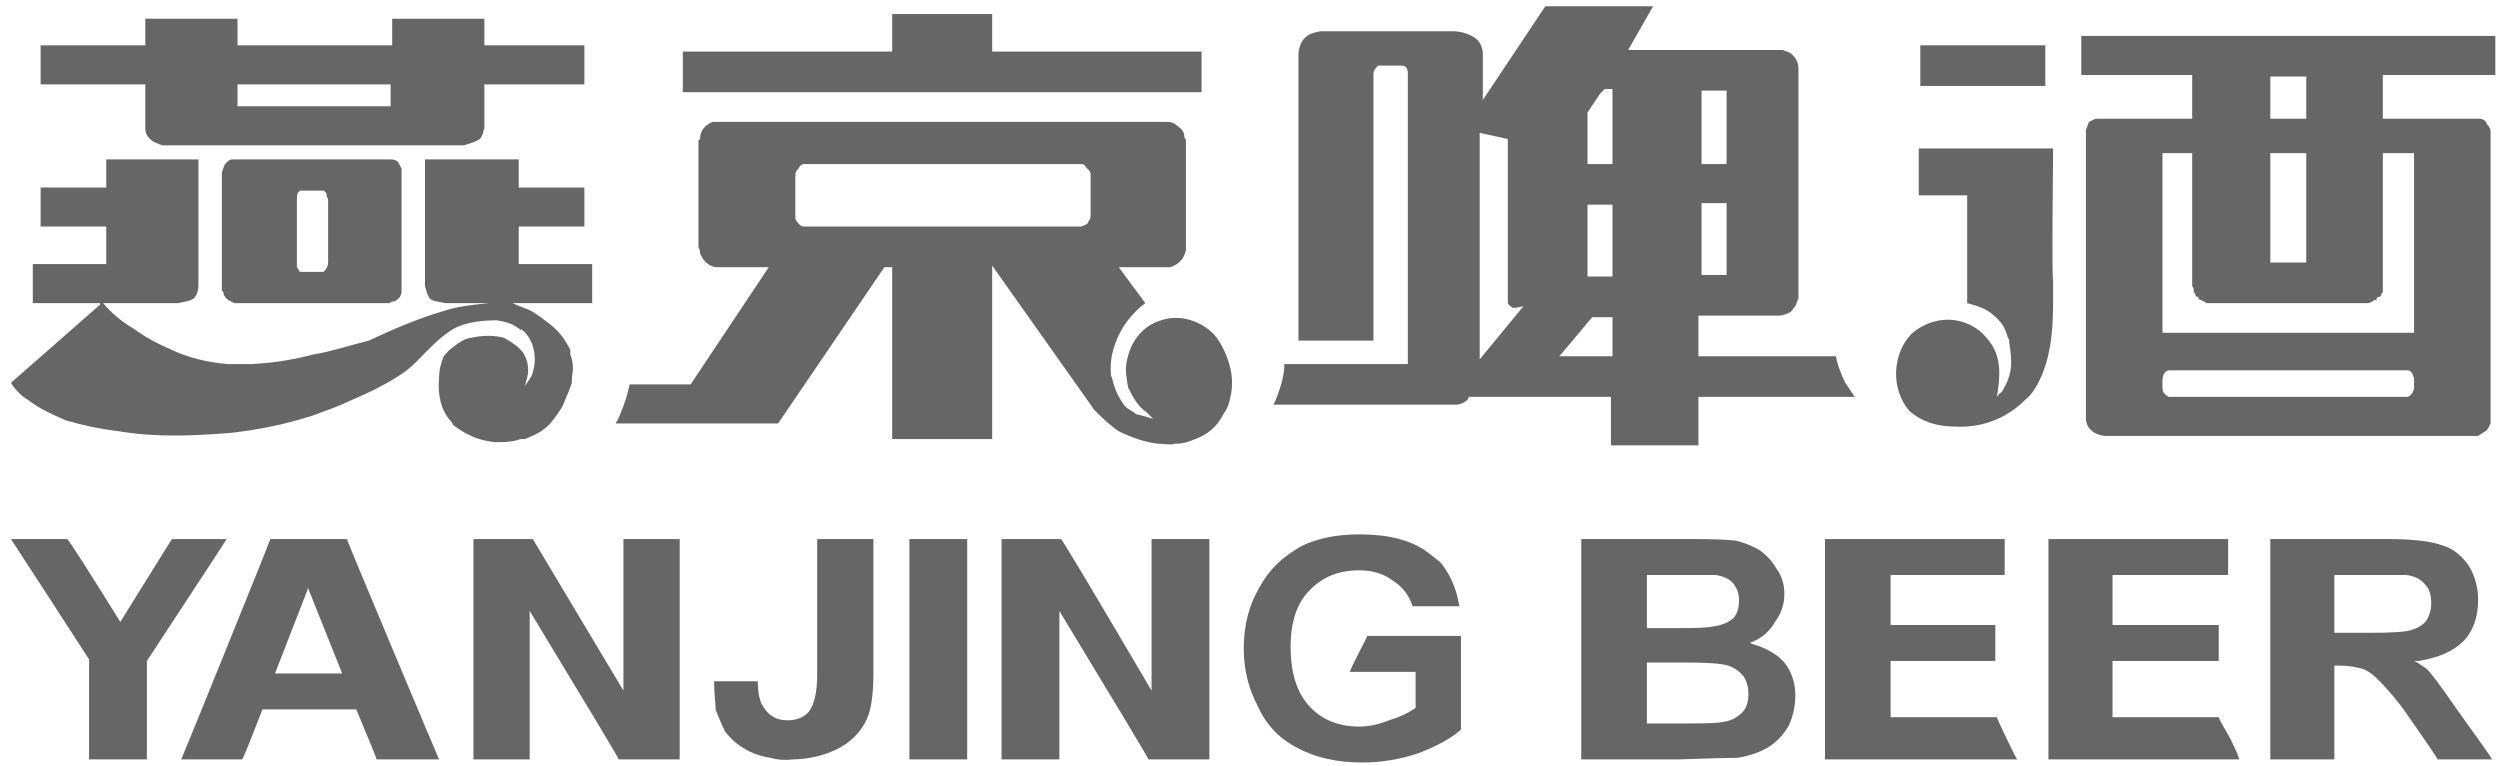
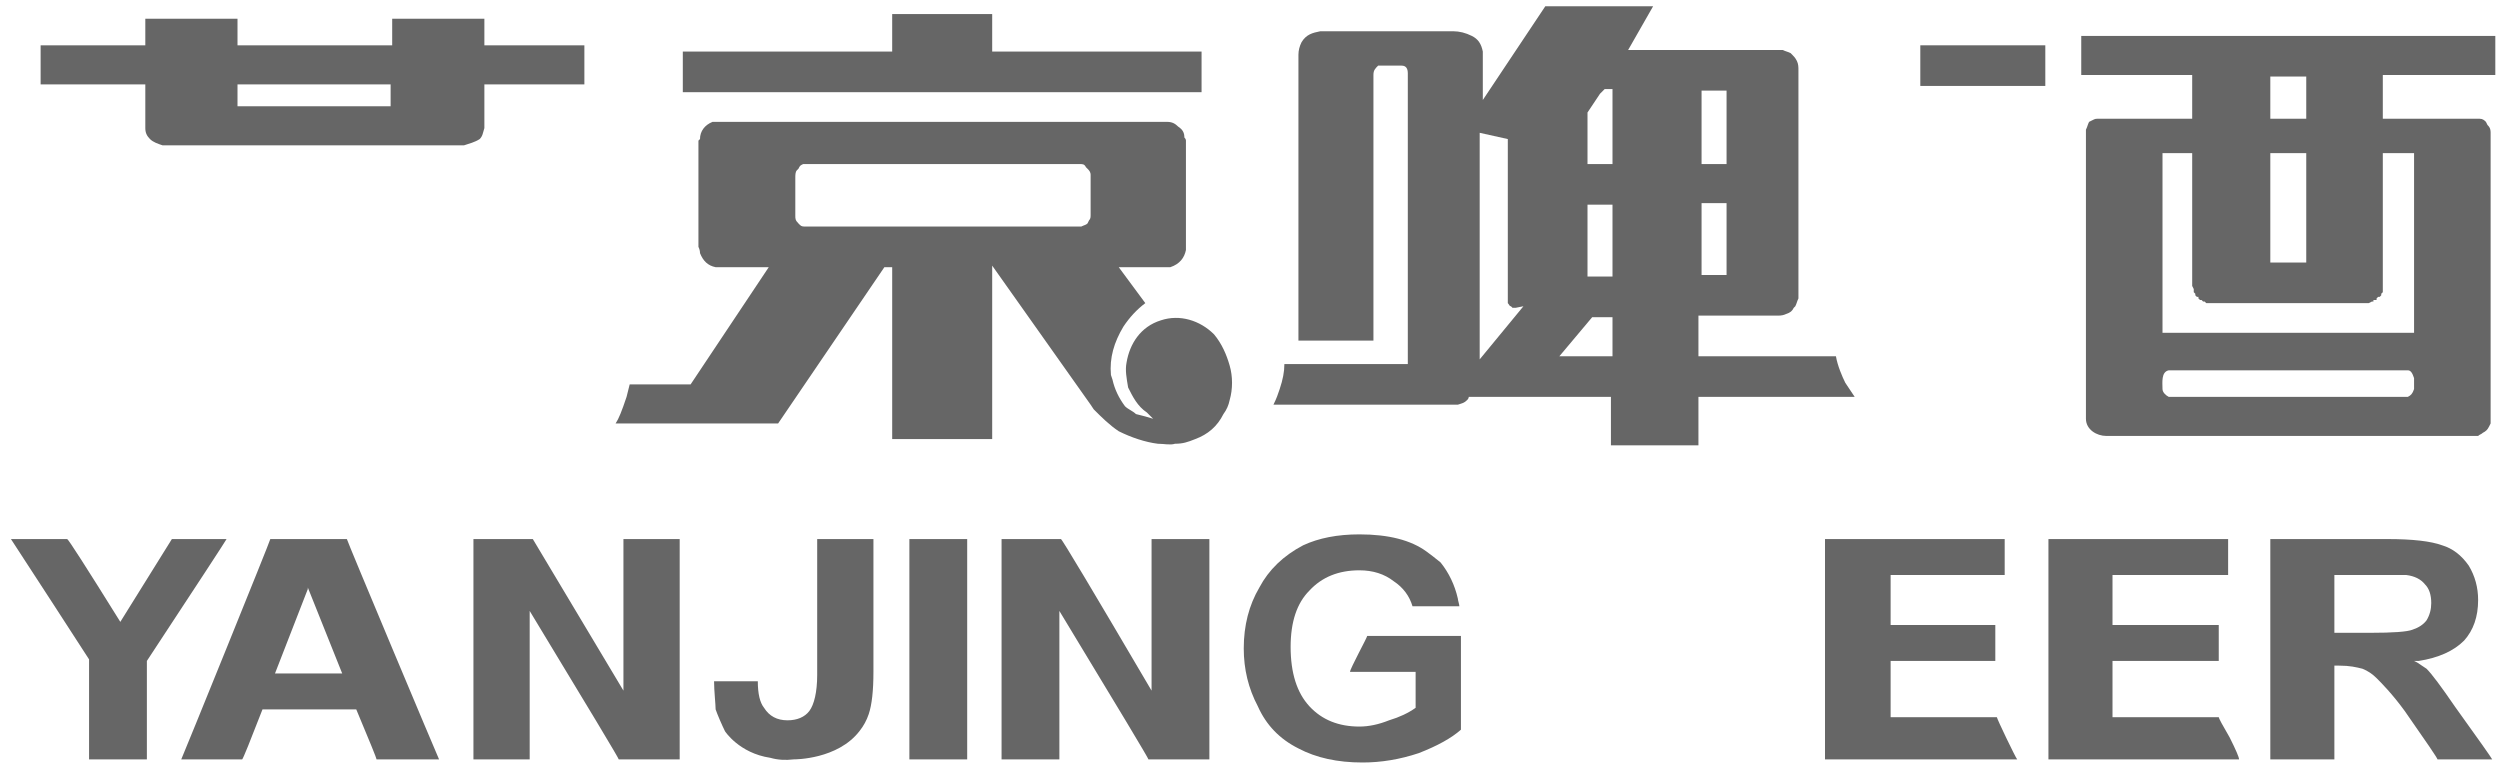
<svg xmlns="http://www.w3.org/2000/svg" version="1.2" viewBox="0 0 160 49" width="160" height="49">
  <title>新建项目</title>
  <style>
		.s0 { fill: #666666 } 
	</style>
  <g id="&lt;Group&gt;">
-     <path id="&lt;Compound Path&gt;" fill-rule="evenodd" class="s0" d="m25.5 10.4c0.1 0.2 0.1 0.2 0.2 0.4v0.2 7.6c0 0.1 0 0.2-0.1 0.4l-0.1 0.1c-0.1 0.1-0.2 0.2-0.4 0.2l-0.2 0.1h-9.9c-0.2-0.1-0.2-0.1-0.4-0.2l-0.1-0.1c-0.1-0.1-0.2-0.2-0.2-0.4l-0.1-0.1v-7.6c0.1-0.2 0.1-0.3 0.2-0.5l0.1-0.1c0.1-0.1 0.2-0.2 0.4-0.2h10c0.2 0 0.3 0 0.5 0.1zm-4.5 2.4c0-0.1-0.1-0.2-0.1-0.3 0-0.1 0-0.2-0.2-0.3h-1.5l-0.1 0.1c-0.1 0.1-0.1 0.3-0.1 0.5q0 2 0 4 0 0.1 0 0.3c0.1 0.1 0.1 0.2 0.2 0.3h1.5l0.1-0.1c0.1-0.1 0.2-0.3 0.2-0.5q0-2 0-4z" />
    <path id="&lt;Path&gt;" class="s0" d="m5.7 48.6v-6.4c0 0-4.4-6.8-5-7.7 0.2 0 3.6 0 3.6 0q0.1 0 3.4 5.3 3.3-5.3 3.3-5.3c0.1 0 3.3 0 3.5 0q-0.1 0.2-5.1 7.8v6.3z" />
    <path id="&lt;Path&gt;" class="s0" d="m39.6 48.6q0-0.1-5.7-9.5 0 9.3 0 9.5c-0.1 0-3.5 0-3.6 0 0-0.2 0-14 0-14.1 0.1 0 3.7 0 3.8 0q0 0 5.8 9.7 0-9.6 0-9.7c0.1 0 3.5 0 3.6 0 0 0.1 0 13.9 0 14.1-0.1 0-3.8 0-3.9 0z" />
-     <path id="&lt;Compound Path&gt;" fill-rule="evenodd" class="s0" d="m111.2 48.5q-0.8 0-3.7 0.1-6.1 0-6.3 0c0-0.2 0-14 0-14.1q0.2 0 7.2 0 1.8 0 2.7 0.1 0.8 0.2 1.5 0.6 0.7 0.5 1.1 1.2 0.5 0.7 0.5 1.6 0 1-0.6 1.8-0.5 0.9-1.5 1.3h-0.1l0.1 0.1q1.4 0.4 2.1 1.2 0.7 0.9 0.7 2.1 0 1-0.4 1.9-0.5 0.9-1.3 1.4-0.8 0.5-2 0.7zm-5.8-8.3h2q1.8 0 2.2-0.1 0.8-0.1 1.3-0.5 0.4-0.4 0.4-1.2 0-0.6-0.4-1.1-0.4-0.4-1.1-0.5-0.5 0-2.6 0h-1.8zm4.9 6q0.7-0.1 1.2-0.6 0.4-0.4 0.4-1.2 0-0.6-0.3-1.1-0.4-0.5-1-0.7-0.6-0.2-2.7-0.2h-2.5v3.9h2.9q1.6 0 2-0.1z" />
    <path id="&lt;Compound Path&gt;" fill-rule="evenodd" class="s0" d="m28.1 48.6c-0.2 0-3.9 0-4 0q0-0.1-1.3-3.2h-6q-1.2 3.1-1.3 3.2c0 0-3.7 0-3.9 0 0.1-0.2 5.7-14 5.7-14.1 0.1 0 4.8 0 4.9 0 0 0.1 5.8 13.9 5.9 14.1zm-6.2-5.5l-2.2-5.5v0.1l-2.1 5.4z" />
    <path id="&lt;Path&gt;" class="s0" d="m58.2 48.6c0-0.2 0-14 0-14.1 0.1 0 3.6 0 3.7 0 0 0.1 0 13.9 0 14.1-0.1 0-3.6 0-3.7 0z" />
    <path id="&lt;Path&gt;" class="s0" d="m73.7 34.5c0.2 0 3.6 0 3.7 0 0 0.1 0 13.9 0 14.1-0.1 0-3.8 0-3.9 0q0-0.1-5.7-9.5 0 9.3 0 9.5c-0.2 0-3.6 0-3.7 0 0-0.2 0-14 0-14.1 0.1 0 3.8 0 3.8 0q0.1 0 5.8 9.7 0-9.6 0-9.7z" />
    <path id="&lt;Compound Path&gt;" fill-rule="evenodd" class="s0" d="m154.8 42.3h-0.3l0.2 0.1q0.3 0.2 0.6 0.4 0.5 0.5 1.8 2.4 2.3 3.2 2.4 3.4c-0.2 0-3.4 0-3.5 0q0-0.1-2.1-3.1c-0.8-1.1-1.5-1.8-1.8-2.1q-0.4-0.4-0.9-0.6c-0.4-0.1-0.8-0.2-1.5-0.2h-0.3q0 5.8 0 6c-0.1 0-4 0-4.1 0 0-0.2 0-14 0-14.1q0.1 0 7.5 0 2.4 0 3.5 0.4 1 0.3 1.7 1.3 0.6 1 0.6 2.2 0 1.6-0.9 2.6-1 1-2.9 1.3zm0.5-2.6q0.3-0.5 0.3-1.1 0-0.8-0.4-1.2-0.4-0.5-1.2-0.6-0.4 0-2.2 0h-2.4v3.7h2.3q2.2 0 2.7-0.2 0.6-0.2 0.9-0.6z" />
    <path id="&lt;Path&gt;" class="s0" d="m121 36.8v3.2q6.6 0 6.7 0c0 0.1 0 2.2 0 2.3q-0.1 0-6.7 0v3.6q6.7 0 6.8 0c0 0.1 1.2 2.6 1.3 2.7-0.2 0-12.2 0-12.3 0 0-0.2 0-14 0-14.1 0.1 0 11.3 0 11.5 0 0 0.1 0 2.2 0 2.3q-0.2 0-7.3 0z" />
    <path id="&lt;Path&gt;" class="s0" d="m143.3 48.6c-0.2 0-12.1 0-12.2 0 0-0.2 0-14 0-14.1 0.1 0 11.4 0 11.5 0 0 0.1 0 2.2 0 2.3q-0.1 0-7.4 0v3.2q6.7 0 6.8 0c0 0.1 0 2.2 0 2.3q-0.1 0-6.8 0v3.6q6.7 0 6.8 0 0 0.1 0.7 1.3 0.6 1.2 0.6 1.4z" />
    <path id="&lt;Path&gt;" class="s0" d="m52.3 43.2q0-8.6 0-8.7c0.1 0 3.5 0 3.6 0q0 0.1 0 8.5 0 1.8-0.3 2.7-0.2 0.6-0.6 1.1c-1.4 1.8-4.1 1.8-4.2 1.8q-0.8 0.1-1.5-0.1c-2-0.3-2.9-1.7-2.9-1.7-0.2-0.4-0.5-1.1-0.6-1.4 0-0.3-0.1-1.2-0.1-1.8 0.1 0 2.7 0 2.8 0q0 1.2 0.4 1.7 0.5 0.8 1.5 0.8c0.6 0 1.1-0.2 1.4-0.6 0.3-0.4 0.5-1.2 0.5-2.3z" />
    <path id="&lt;Path&gt;" class="s0" d="m80.6 37.6q0.9-1.7 2.8-2.7 1.5-0.7 3.6-0.7 2.8 0 4.3 1.1l0.4 0.3q0 0 0.5 0.4 0.8 1 1.1 2.3 0 0 0 0c0 0.1 0.1 0.4 0.1 0.5-0.1 0-2.9 0-3 0q-0.3-1-1.2-1.6-0.9-0.7-2.2-0.7-2 0-3.2 1.3-1.2 1.2-1.2 3.6 0 2.5 1.2 3.8 1.2 1.3 3.2 1.3 0.9 0 1.9-0.4 1-0.3 1.7-0.8v-2.3q-4.1 0-4.2 0c0-0.2 1.1-2.2 1.1-2.3 0.1 0 5.9 0 6 0 0 0.1 0 5.9 0 6q-0.9 0.8-2.7 1.5-1.8 0.6-3.6 0.6-2.4 0-4.1-0.9-1.8-0.9-2.6-2.7-0.9-1.7-0.9-3.7 0-2.2 1-3.9z" />
    <path id="&lt;Compound Path&gt;" fill-rule="evenodd" class="s0" d="m15.2 1.2v1.7h9.9v-1.7h5.9v1.7h6.4v2.5h-6.4v2.5q0 0.2 0 0.3c-0.1 0.3-0.1 0.5-0.3 0.7-0.3 0.2-0.7 0.3-1 0.4h-19.3c-0.3-0.1-0.6-0.2-0.8-0.4-0.2-0.2-0.3-0.4-0.3-0.7v-2.8h-6.7v-2.5h6.7v-1.7zm0 4.2v1.4h9.8v-1.4z" />
-     <path id="&lt;Path&gt;" class="s0" d="m33.8 23.9l-0.2 0.8 0.4-0.6c0.4-0.9 0.3-2.3-0.6-3h-0.1c-0.5-0.4-0.9-0.5-1.5-0.6-0.9 0-1.9 0.1-2.7 0.5-0.9 0.5-1.7 1.4-2.4 2.1q-0.4 0.4-0.8 0.7c-1 0.7-2.2 1.3-3.4 1.8-0.8 0.4-1.7 0.7-2.5 1q-2.5 0.8-5.2 1.1c-2.4 0.2-4.8 0.3-7.2-0.1q-1.7-0.2-3.4-0.7c-0.9-0.4-1.6-0.7-2.4-1.3l-0.3-0.2q-0.5-0.4-0.8-0.9l5.7-5v-0.1h-4.3v-2.5h4.7v-2.4h-4.2v-2.5h4.2v-1.8h5.9v8c0 0.4-0.1 0.7-0.3 0.9-0.3 0.2-0.6 0.2-1 0.3h-4.8c0.5 0.6 1.2 1.2 1.9 1.6q1.1 0.8 2.3 1.3c1.2 0.6 2.5 0.9 3.8 1q0.8 0 1.5 0 2-0.1 3.9-0.6c1.2-0.2 2.4-0.6 3.6-0.9 1.5-0.7 3.1-1.4 4.8-1.9 0.9-0.3 1.9-0.4 2.9-0.5h-2.8c-0.4-0.1-0.8-0.1-1-0.3-0.2-0.3-0.2-0.5-0.3-0.8v-8.1h6v1.8h4.2v2.5h-4.2v2.4h4.7v2.5h-5.1c0.4 0.2 0.8 0.3 1.2 0.5q0.5 0.3 1 0.7c0.7 0.5 1.1 1 1.5 1.8v0.3c0.2 0.5 0.2 0.9 0.1 1.5v0.3c-0.2 0.6-0.4 1-0.6 1.5q-0.3 0.5-0.7 1c-0.5 0.6-1 0.8-1.7 1.1h-0.3c-0.5 0.2-1.1 0.2-1.6 0.2-1.1-0.1-1.9-0.5-2.7-1.1l-0.1-0.2c-0.7-0.7-0.9-1.8-0.8-2.8 0-0.5 0.1-0.9 0.3-1.4 0.3-0.4 0.7-0.7 1.2-1l0.2-0.1c0.8-0.2 1.5-0.3 2.4-0.1l0.2 0.1c0.5 0.3 0.8 0.5 1.1 0.9l0.1 0.2c0.2 0.4 0.2 0.7 0.2 1.1z" />
    <path id="&lt;Path&gt;" class="s0" d="m43.7 3.3h13.4v-2.4h6.4v2.4h13.4v2.6h-33.2z" />
    <path id="&lt;Compound Path&gt;" fill-rule="evenodd" class="s0" d="m40.3 24.6h3.9l5-7.5h-3.4c-0.5-0.1-0.8-0.4-1-0.9q0-0.2-0.1-0.4v-6.8l0.1-0.1c0-0.5 0.3-0.9 0.8-1.1 0.1 0 0.2 0 0.3 0h28.8c0.3 0 0.5 0.1 0.7 0.3 0.3 0.2 0.4 0.4 0.4 0.7q0.1 0.1 0.1 0.2v7c-0.1 0.5-0.4 0.9-1 1.1q0 0-0.2 0h-3.1l1.7 2.3q-0.8 0.6-1.4 1.5c-0.6 1-0.9 2-0.8 3.1l0.1 0.3q0.2 0.9 0.8 1.7c0.2 0.2 0.5 0.3 0.7 0.5 0.4 0.1 0.8 0.2 1.1 0.3l-0.4-0.4c-0.6-0.4-0.9-1-1.2-1.6-0.1-0.6-0.2-1.1-0.1-1.6 0.2-1.2 0.9-2.3 2.2-2.7 1.2-0.4 2.5 0 3.4 0.9 0.5 0.6 0.8 1.3 1 2 0.2 0.7 0.2 1.5 0 2.2q-0.1 0.5-0.4 0.9c-0.4 0.8-1 1.3-1.8 1.6-0.5 0.2-0.8 0.3-1.3 0.3-0.3 0.1-0.7 0-1.1 0-0.8-0.1-1.7-0.4-2.5-0.8-0.6-0.4-1.1-0.9-1.6-1.4l-0.2-0.3-6.3-8.9v11.1h-6.4v-11h-0.5l-6.8 10h-10.4c0.2-0.3 0.4-0.8 0.7-1.7zm10.6-10.8c0 0.2 0 0.3 0.2 0.5l0.1 0.1c0.1 0.1 0.2 0.1 0.4 0.1h17.6c0.2-0.1 0.3-0.1 0.4-0.2l0.1-0.2c0.1-0.1 0.1-0.2 0.1-0.4v-2.3-0.2c0-0.2-0.1-0.3-0.2-0.4l-0.1-0.1c-0.1-0.2-0.2-0.2-0.4-0.2h-17.5-0.2c-0.2 0.1-0.2 0.1-0.3 0.3l-0.1 0.1c-0.1 0.1-0.1 0.3-0.1 0.5z" />
    <path id="&lt;Compound Path&gt;" fill-rule="evenodd" class="s0" d="m98.9 0.4h6.9l-1.6 2.8h9.7 0.2c0.2 0.1 0.3 0.1 0.5 0.2l0.1 0.1c0.1 0.1 0.2 0.2 0.3 0.4 0.1 0.2 0.1 0.4 0.1 0.6q0 0.2 0 0.4 0 7 0 14v0.2c-0.1 0.2-0.1 0.3-0.2 0.5l-0.1 0.1c-0.1 0.2-0.2 0.3-0.5 0.4q-0.2 0.1-0.5 0.1h-0.2-4.9v2.6h8.8c0.1 0.6 0.4 1.3 0.6 1.7l0.6 0.9h-10v3.1h-5.6v-3.1h-9.1q0 0.1-0.1 0.2c-0.2 0.2-0.3 0.2-0.6 0.3h-11.8c0.2-0.4 0.3-0.7 0.4-1 0.2-0.6 0.3-1.1 0.3-1.6h7.9v-18.5-0.1c0-0.3-0.1-0.5-0.4-0.5h-1.4-0.1c-0.2 0.2-0.3 0.3-0.3 0.6v17h-4.8v-18.3q0-0.4 0.2-0.8c0.3-0.5 0.7-0.6 1.2-0.7q0.3 0 0.5 0 4 0 8 0 0.6 0 1.2 0.3c0.4 0.2 0.6 0.5 0.7 1 0 0.2 0 0.3 0 0.5v2.6zm-1.4 19.2l-0.5 0.1h-0.2l-0.1-0.1c-0.1 0-0.1-0.1-0.2-0.2 0-0.2 0-0.3 0-0.4v-10.1l-1.8-0.4v14.5zm11.4-9.1h1.6v-4.7h-1.6zm0 7.1h1.6v-4.6h-1.6zm-7.3-7.1h1.6v-4.8h-0.5l-0.3 0.3-0.8 1.2zm0 7.2h1.6v-4.6h-1.6zm-1.8 5.1h3.4v-2.5h-1.3z" />
    <path id="&lt;Compound Path&gt;" fill-rule="evenodd" class="s0" d="m133.2 2.3h26.5v2.5h-7.2v2.8h6.2c0.2 0 0.3 0.1 0.4 0.2l0.1 0.2c0.1 0.1 0.2 0.2 0.2 0.5v18.4 0.2l-0.1 0.2c-0.1 0.2-0.2 0.3-0.4 0.4-0.1 0.1-0.2 0.1-0.3 0.2h-0.2c-4 0-19.7 0-23.6 0-0.6 0-1.3-0.4-1.3-1.1q0-9.2 0-18.3v-0.2c0.1-0.2 0.1-0.3 0.2-0.5l0.2-0.1c0.2-0.1 0.2-0.1 0.4-0.1h6v-2.8h-7.1zm21.3 21.9c-0.1-0.3-0.2-0.5-0.4-0.5h-15.3c-0.5 0.1-0.4 0.8-0.4 1.2 0 0.2 0.2 0.4 0.4 0.5h15.3c0.2-0.1 0.3-0.2 0.4-0.5zm-9.2-16.6h2.3v-2.7h-2.3zm-4.9 10.9l-0.1-0.2v-8.5h-1.9v11.5h16.1v-11.5h-2v8.5 0.2 0.1 0.1l-0.1 0.1v0.1l-0.1 0.1h-0.1l-0.1 0.1v0.1h-0.2v0.1h-0.1l-0.2 0.1h-0.1-10.2-0.1l-0.1-0.1h-0.1l-0.1-0.1h-0.1l-0.1-0.1v-0.1h-0.1l-0.1-0.1v-0.1l-0.1-0.1v-0.1zm4.9-1.7h2.3v-7h-2.3z" />
    <path id="&lt;Path&gt;" class="s0" d="m130.9 2.9v2.6h-8v-2.6z" />
-     <path id="&lt;Path&gt;" class="s0" d="m129.6 25.6c-1.2 1.2-2.8 1.8-4.5 1.7-1.1 0-2.1-0.3-2.9-1-1.2-1.4-1.1-3.6 0.1-4.9 1.1-1 2.6-1.2 3.8-0.6 0.6 0.3 1 0.7 1.4 1.3 0.6 1 0.5 2.1 0.3 3.3 0.1-0.1 0.1-0.2 0.3-0.3 0.7-1.1 0.7-1.9 0.5-3.1 0-0.1 0-0.3-0.1-0.4-0.2-0.7-0.4-1-1-1.5-0.5-0.4-0.9-0.5-1.6-0.7 0-2.2 0-4.8 0-6.9h-3.1v-3h8.6c0 0.6-0.1 8.4 0 8.4 0 2.1 0.1 4.5-0.9 6.5-0.2 0.4-0.5 0.9-0.9 1.2z" />
  </g>
</svg>